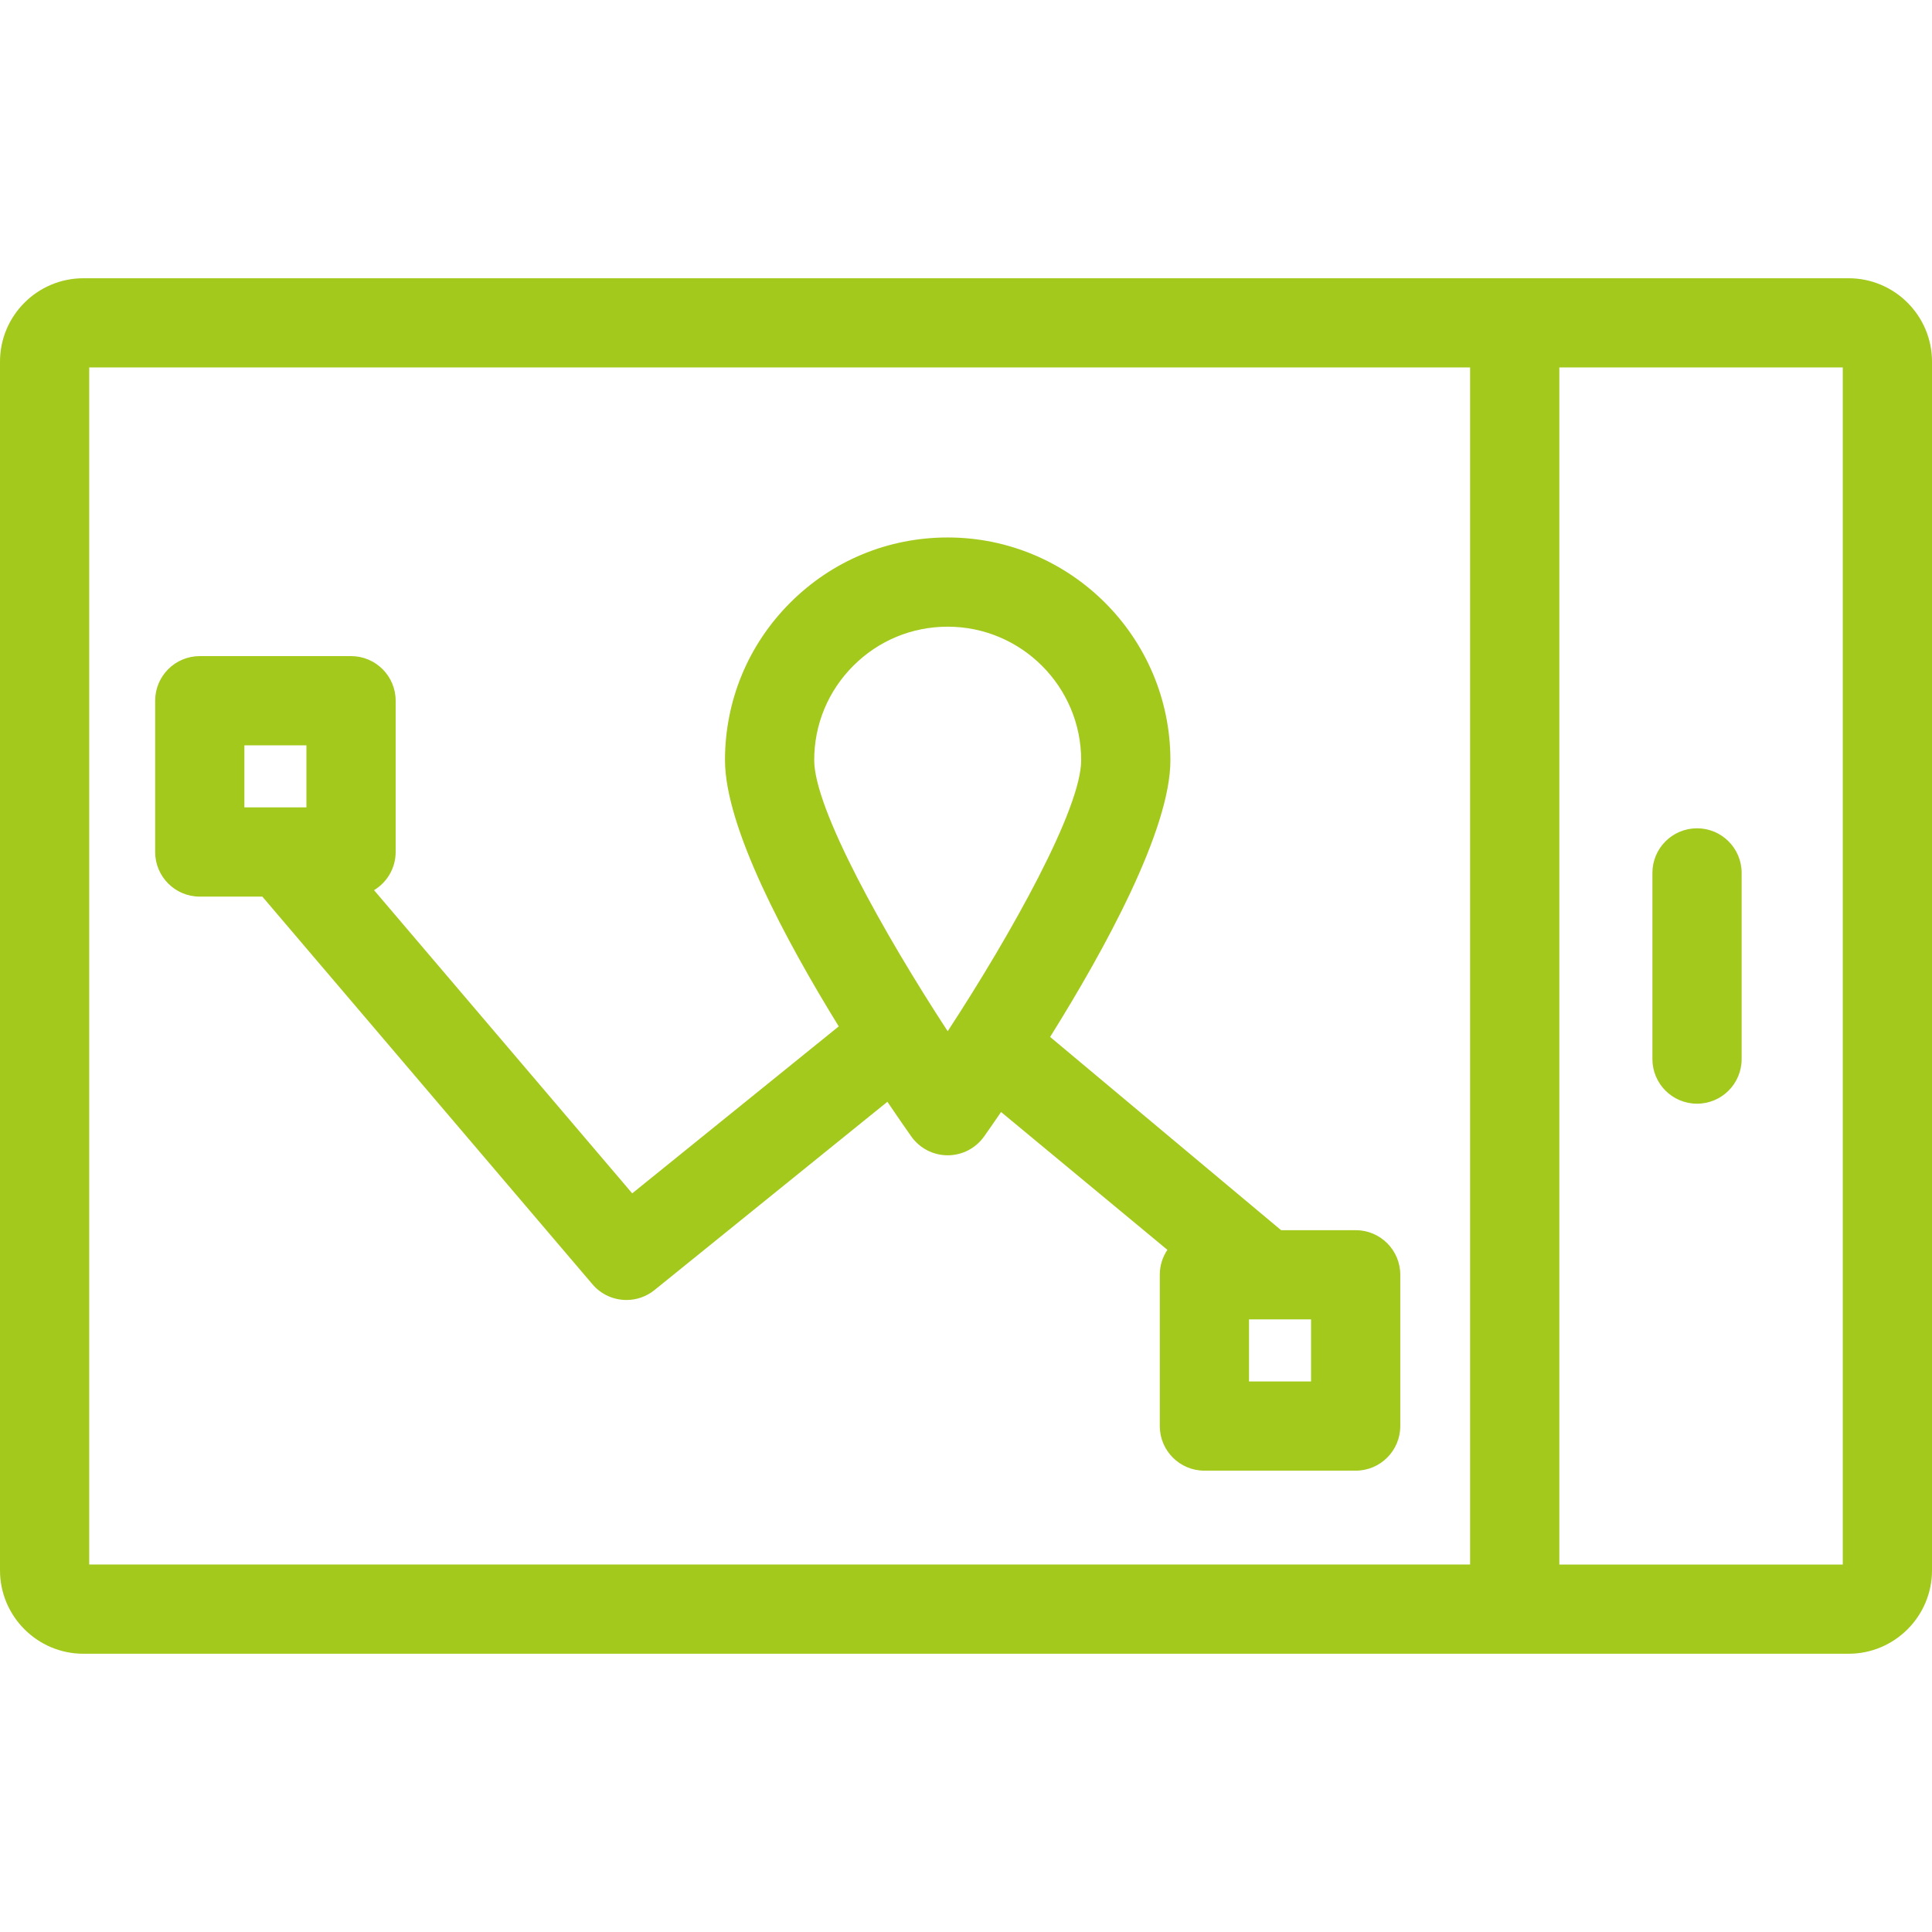
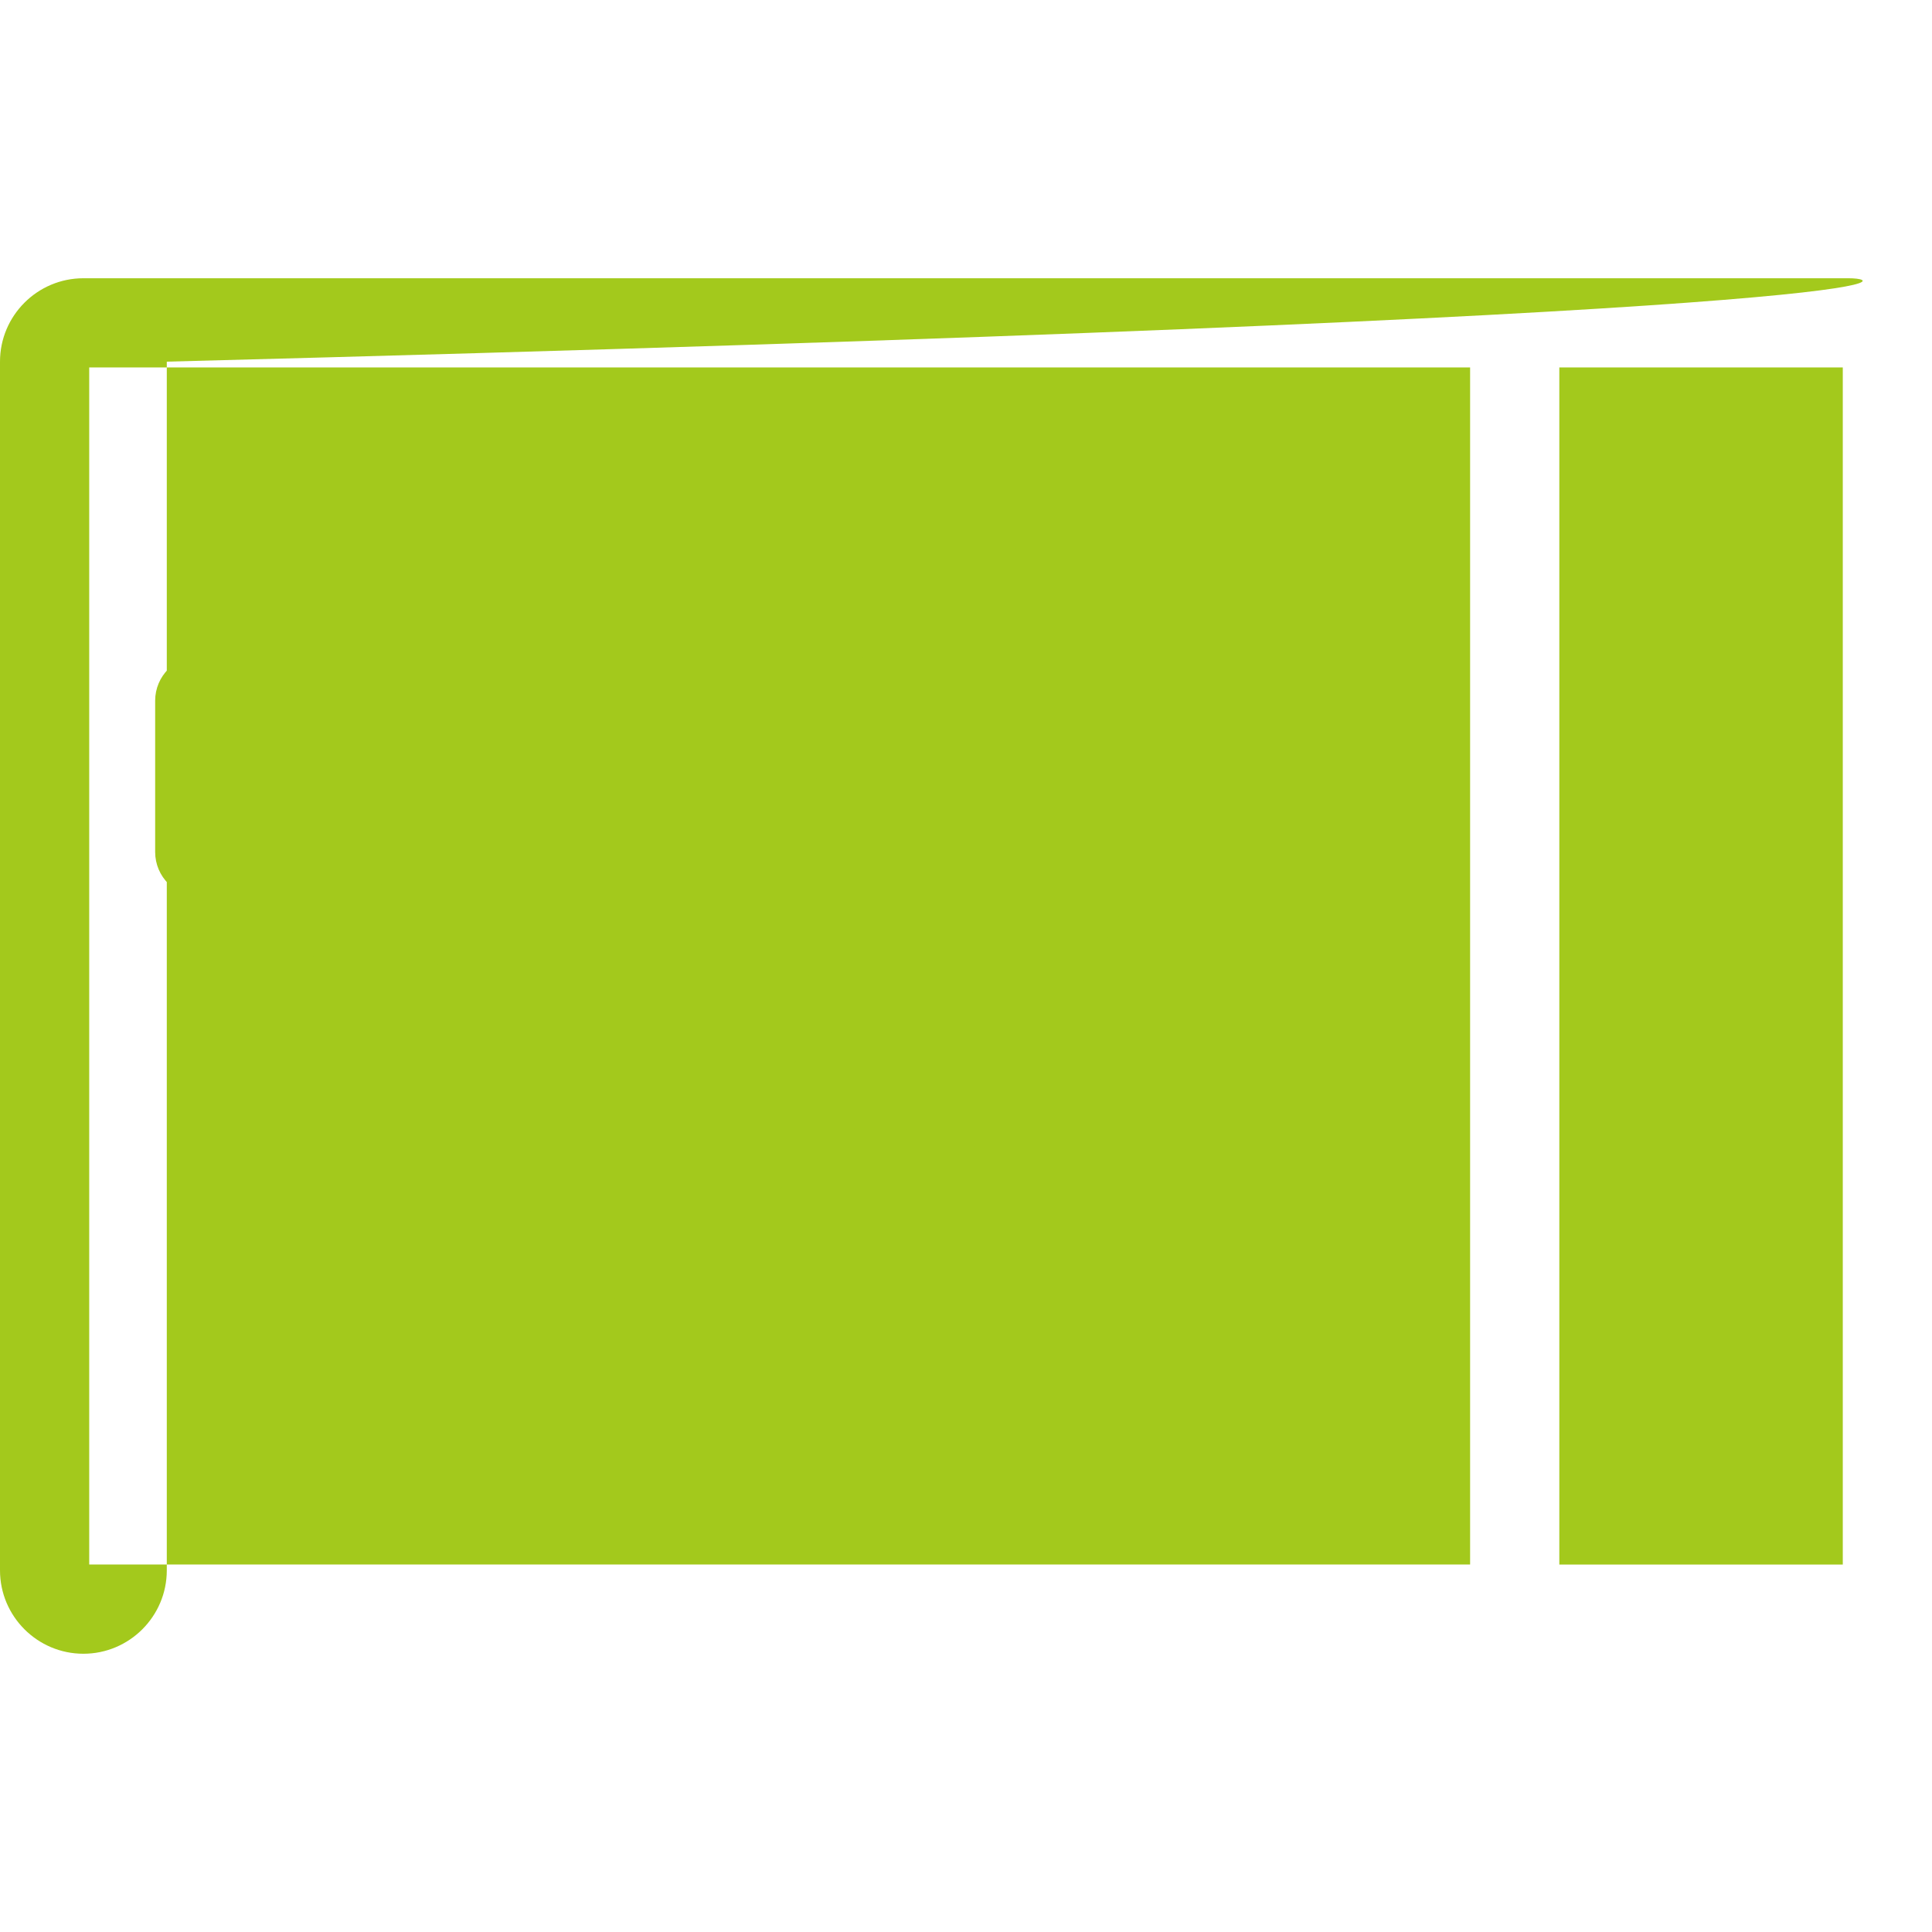
<svg xmlns="http://www.w3.org/2000/svg" version="1.1" id="Capa_1" x="0px" y="0px" viewBox="0 0 498.078 498.078" style="enable-background:new 0 0 498.078 498.078; fill:#A3C91C;" xml:space="preserve">
  <g>
-     <path d="M476.578,71.734H21.5c-11.855,0-21.5,9.645-21.5,21.5v311.609c0,11.855,9.645,21.5,21.5,21.5h455.078   c11.855,0,21.5-9.645,21.5-21.5V93.234C498.078,81.379,488.433,71.734,476.578,71.734z M23,94.734h356v308.609H23V94.734z    M475.078,403.344H402V94.734h73.078V403.344z" />
-     <path d="M437.5,284.539c6.352,0,11.5-5.148,11.5-11.5v-48c0-6.352-5.148-11.5-11.5-11.5s-11.5,5.148-11.5,11.5v48   C426,279.39,431.148,284.539,437.5,284.539z" />
+     <path d="M476.578,71.734H21.5c-11.855,0-21.5,9.645-21.5,21.5v311.609c0,11.855,9.645,21.5,21.5,21.5c11.855,0,21.5-9.645,21.5-21.5V93.234C498.078,81.379,488.433,71.734,476.578,71.734z M23,94.734h356v308.609H23V94.734z    M475.078,403.344H402V94.734h73.078V403.344z" />
    <path d="M349.5,317.144h-19.23l-59.543-49.818c14.047-22.489,31.008-53.365,31.008-71.346   c-0.001-31.658-25.757-57.415-57.419-57.418c-15.335,0-29.752,5.972-40.595,16.815c-10.843,10.843-16.815,25.261-16.814,40.596   c0.001,17.266,15.642,46.429,29.325,68.635l-53.244,43.045l-66.558-78.164c3.334-2.014,5.571-5.661,5.571-9.84v-39   c0-6.352-5.149-11.5-11.5-11.5h-39c-6.351,0-11.5,5.148-11.5,11.5v39c0,6.351,5.149,11.5,11.5,11.5h16.133l85.11,99.951   c2.271,2.667,5.504,4.044,8.762,4.044c2.541,0,5.098-0.838,7.224-2.557l60.045-48.543c2.69,3.99,4.848,7.083,6.153,8.932   c2.155,3.051,5.658,4.865,9.394,4.865c3.735,0,7.238-1.815,9.393-4.865c1.002-1.42,2.505-3.568,4.366-6.295l42.88,35.535   c-1.238,1.836-1.962,4.047-1.962,6.428v39c0,6.352,5.148,11.5,11.5,11.5h39c6.352,0,11.5-5.148,11.5-11.5v-39   C361,322.293,355.851,317.144,349.5,317.144z M63,192.149h16v16H63V192.149z M244.32,265.856   c-16.503-25.245-34.414-57.364-34.414-69.883c0-9.192,3.579-17.834,10.078-24.333c6.499-6.499,15.14-10.078,24.333-10.078   c18.977,0.001,34.415,15.441,34.416,34.418C278.734,208.484,260.824,240.604,244.32,265.856z M338,356.144h-16v-16h16V356.144z" />
  </g>
  <g>
</g>
  <g>
</g>
  <g>
</g>
  <g>
</g>
  <g>
</g>
  <g>
</g>
  <g>
</g>
  <g>
</g>
  <g>
</g>
  <g>
</g>
  <g>
</g>
  <g>
</g>
  <g>
</g>
  <g>
</g>
  <g>
</g>
</svg>